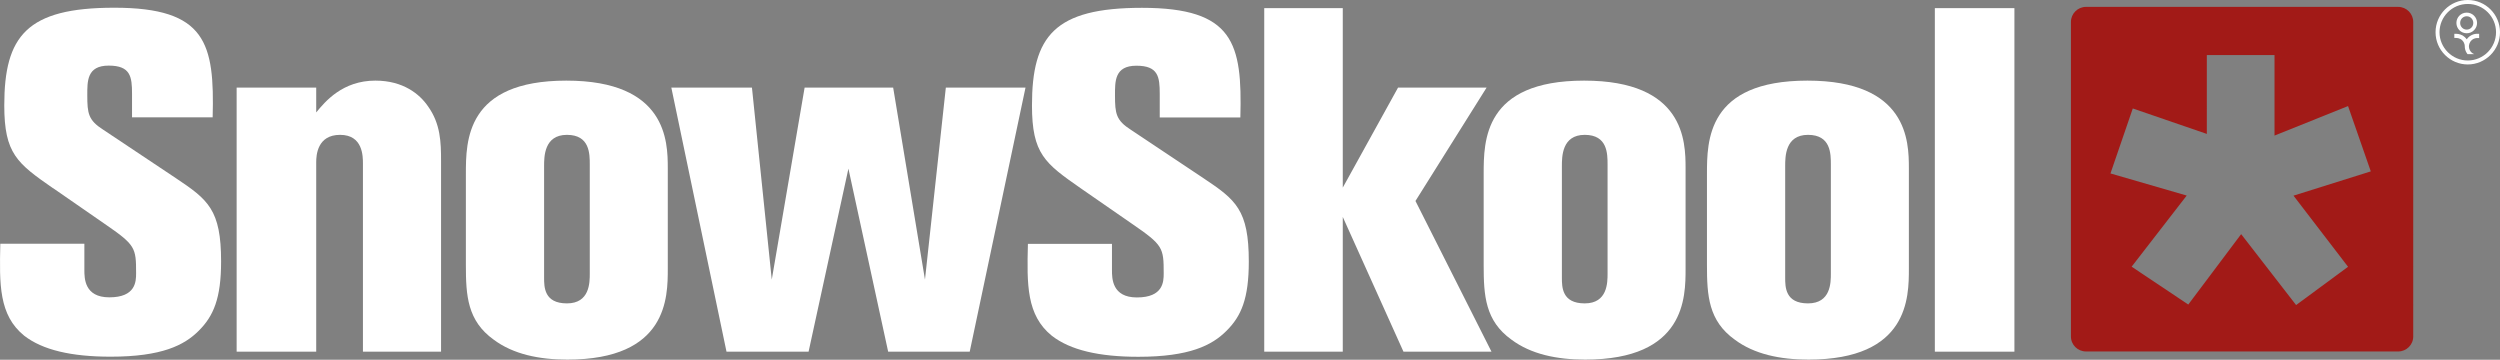
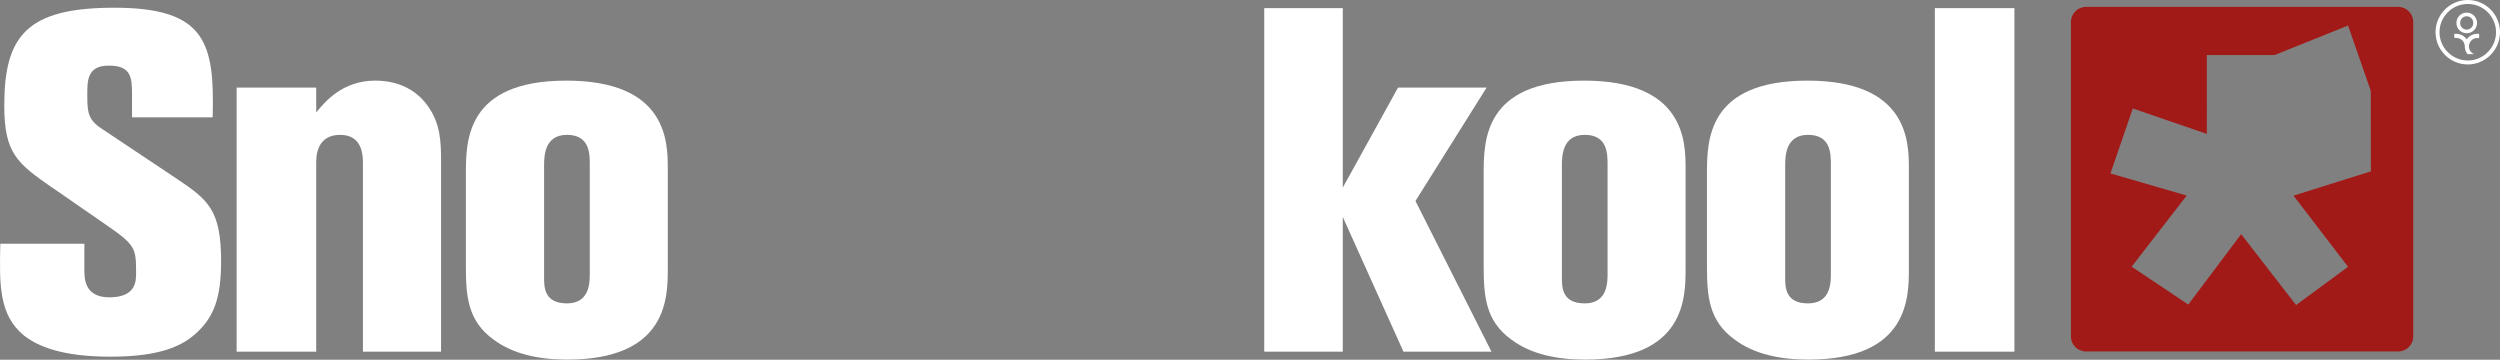
<svg xmlns="http://www.w3.org/2000/svg" id="a" viewBox="0 0 239.71 34.49">
  <rect x="0" y="0" width="239.71" height="34.49" fill="#808080" stroke="none" />
  <defs>
    <clipPath id="b">
      <rect width="239.71" height="34.49" fill="none" />
    </clipPath>
    <clipPath id="c">
      <rect width="239.71" height="34.49" fill="none" />
    </clipPath>
    <clipPath id="d">
      <rect width="239.71" height="34.49" fill="none" />
    </clipPath>
    <clipPath id="e">
      <rect width="239.71" height="34.49" fill="none" />
    </clipPath>
  </defs>
  <g clip-path="url(#b)">
    <path d="M5.09,18.05C1.65,15.66,.41,14.74,.41,10.11,.41,3.45,2.56,.74,10.95,.74c8.82,0,9.63,3.4,9.44,10.51h-7.73v-2.25c0-1.65-.14-2.71-2.24-2.71s-2.05,1.51-2.05,2.85c0,1.74,.1,2.39,1.53,3.3l6.96,4.64c3.1,2.07,4.34,3.03,4.34,7.99,0,3.53-.72,5.23-2.15,6.65-1.38,1.38-3.53,2.48-8.44,2.48-3.77,0-6.53-.64-8.3-2.02C-.11,30.21-.06,27.27,.03,23.37H8.09v2.52c0,.78,0,2.62,2.39,2.62,2.53,0,2.57-1.51,2.57-2.3,0-2.48-.05-2.71-3.05-4.77l-4.91-3.4Z" fill="#fff" />
    <path d="M42.29,33.72h-7.49V15.7c0-.72,0-2.77-2.19-2.77s-2.29,1.96-2.29,2.62v18.17h-7.63V8.4h7.63v2.38c.86-1.05,2.53-3.05,5.67-3.05,2.67,0,4.25,1.29,5.06,2.48,1.19,1.67,1.24,3.43,1.24,5.2v18.31Z" fill="#fff" />
    <path d="M56.55,15.79c0-1.05,0-2.86-2.19-2.86s-2.19,2.1-2.19,3v10.68c0,.91,0,2.48,2.19,2.48s2.19-2,2.19-2.86V15.79Zm-11.88,.91c0-3.19,0-8.97,9.63-8.97s9.73,5.82,9.73,8.39v9.63c0,2.76,0,8.73-9.63,8.73-2.72,0-5.2-.52-7.06-1.91-2.53-1.81-2.67-4.24-2.67-7.15v-8.73Z" fill="#fff" />
  </g>
-   <polygon points="90.69 8.4 88.69 26.81 85.64 8.4 77.15 8.4 74 26.81 72.1 8.4 64.37 8.4 69.66 33.72 77.53 33.72 81.35 16.17 85.16 33.72 92.98 33.72 98.33 8.4 90.69 8.4" fill="#fff" />
  <g clip-path="url(#c)">
-     <path d="M103.62,18.05c-3.43-2.39-4.67-3.3-4.67-7.94,0-6.65,2.15-9.36,10.54-9.36,8.82,0,9.63,3.4,9.44,10.51h-7.73v-2.25c0-1.65-.14-2.71-2.24-2.71s-2.05,1.51-2.05,2.85c0,1.74,.1,2.39,1.53,3.3l6.96,4.64c3.1,2.07,4.34,3.03,4.34,7.99,0,3.53-.71,5.23-2.15,6.65-1.38,1.38-3.53,2.48-8.44,2.48-3.77,0-6.53-.64-8.3-2.02-2.43-1.97-2.39-4.91-2.29-8.81h8.06v2.52c0,.78,0,2.62,2.39,2.62,2.53,0,2.57-1.51,2.57-2.3,0-2.48-.05-2.71-3.05-4.77l-4.91-3.4Z" fill="#fff" />
-   </g>
+     </g>
  <polygon points="121.22 .78 121.22 33.72 128.75 33.72 128.75 20.8 134.57 33.72 143.01 33.72 135.72 19.27 142.54 8.4 134.05 8.4 128.75 17.99 128.75 .78 121.22 .78" fill="#fff" />
  <g clip-path="url(#d)">
    <path d="M154.14,15.79c0-1.05,0-2.86-2.19-2.86s-2.19,2.1-2.19,3v10.68c0,.91,0,2.48,2.19,2.48s2.19-2,2.19-2.86V15.79Zm-11.88,.91c0-3.19,0-8.97,9.63-8.97s9.73,5.82,9.73,8.39v9.63c0,2.76,0,8.73-9.63,8.73-2.72,0-5.2-.52-7.06-1.91-2.53-1.81-2.67-4.24-2.67-7.15v-8.73Z" fill="#fff" />
    <path d="M175.55,15.79c0-1.05,0-2.86-2.19-2.86s-2.19,2.1-2.19,3v10.68c0,.91,0,2.48,2.19,2.48s2.19-2,2.19-2.86V15.79Zm-11.88,.91c0-3.19,0-8.97,9.63-8.97s9.73,5.82,9.73,8.39v9.63c0,2.76,0,8.73-9.63,8.73-2.72,0-5.2-.52-7.06-1.91-2.53-1.81-2.67-4.24-2.67-7.15v-8.73Z" fill="#fff" />
  </g>
  <rect x="185.52" y=".78" width="7.63" height="32.94" fill="#fff" />
  <g clip-path="url(#e)">
    <path d="M233.91,3.09c0-1.49,1.21-2.71,2.71-2.71s2.71,1.22,2.71,2.71-1.22,2.71-2.71,2.71-2.71-1.22-2.71-2.71m-.38,0c0,1.7,1.39,3.09,3.09,3.09s3.09-1.39,3.09-3.09S238.33,0,236.62,0s-3.09,1.39-3.09,3.09" fill="#fff" />
    <path d="M237.72,3.65h-.19s-.28-.02-.52,.19c-.24,.21-.28,.47-.28,.61s.06,.57,.51,.74h-.64s-.27-.28-.27-.77c0,0,.01-.29-.22-.53-.23-.25-.54-.25-.62-.25h-.16v-.4h.2s.32,0,.61,.17c.12,.08,.25,.18,.38,.36,0,0,.16-.25,.42-.38,.26-.14,.47-.15,.58-.15h.19v.4Z" fill="#fff" />
    <path d="M236.52,2.84c-.35,0-.63-.28-.63-.64s.28-.64,.63-.64,.63,.29,.63,.64-.28,.64-.63,.64m0-1.63c-.55,0-.99,.44-.99,.99s.44,.99,.99,.99,.99-.45,.99-.99-.44-.99-.99-.99" fill="#fff" />
-     <path d="M227.33,16.43l-7.42,2.33,5.23,6.82-4.98,3.67-5.27-6.8-5.07,6.75-5.43-3.63,5.28-6.82-7.31-2.12,2.14-6.23,7.1,2.44V5.28h6.49v7.72l7.05-2.83,2.18,6.26Zm4.06,15.84V2.1c0-.79-.65-1.44-1.44-1.44h-29.94c-.79,0-1.44,.65-1.44,1.44v30.17c0,.79,.65,1.43,1.44,1.43h29.94c.79,0,1.44-.64,1.44-1.43" fill="#a21a17" />
+     <path d="M227.33,16.43l-7.42,2.33,5.23,6.82-4.98,3.67-5.27-6.8-5.07,6.75-5.43-3.63,5.28-6.82-7.31-2.12,2.14-6.23,7.1,2.44V5.28h6.49l7.05-2.83,2.18,6.26Zm4.06,15.84V2.1c0-.79-.65-1.44-1.44-1.44h-29.94c-.79,0-1.44,.65-1.44,1.44v30.17c0,.79,.65,1.43,1.44,1.43h29.94c.79,0,1.44-.64,1.44-1.43" fill="#a21a17" />
  </g>
</svg>